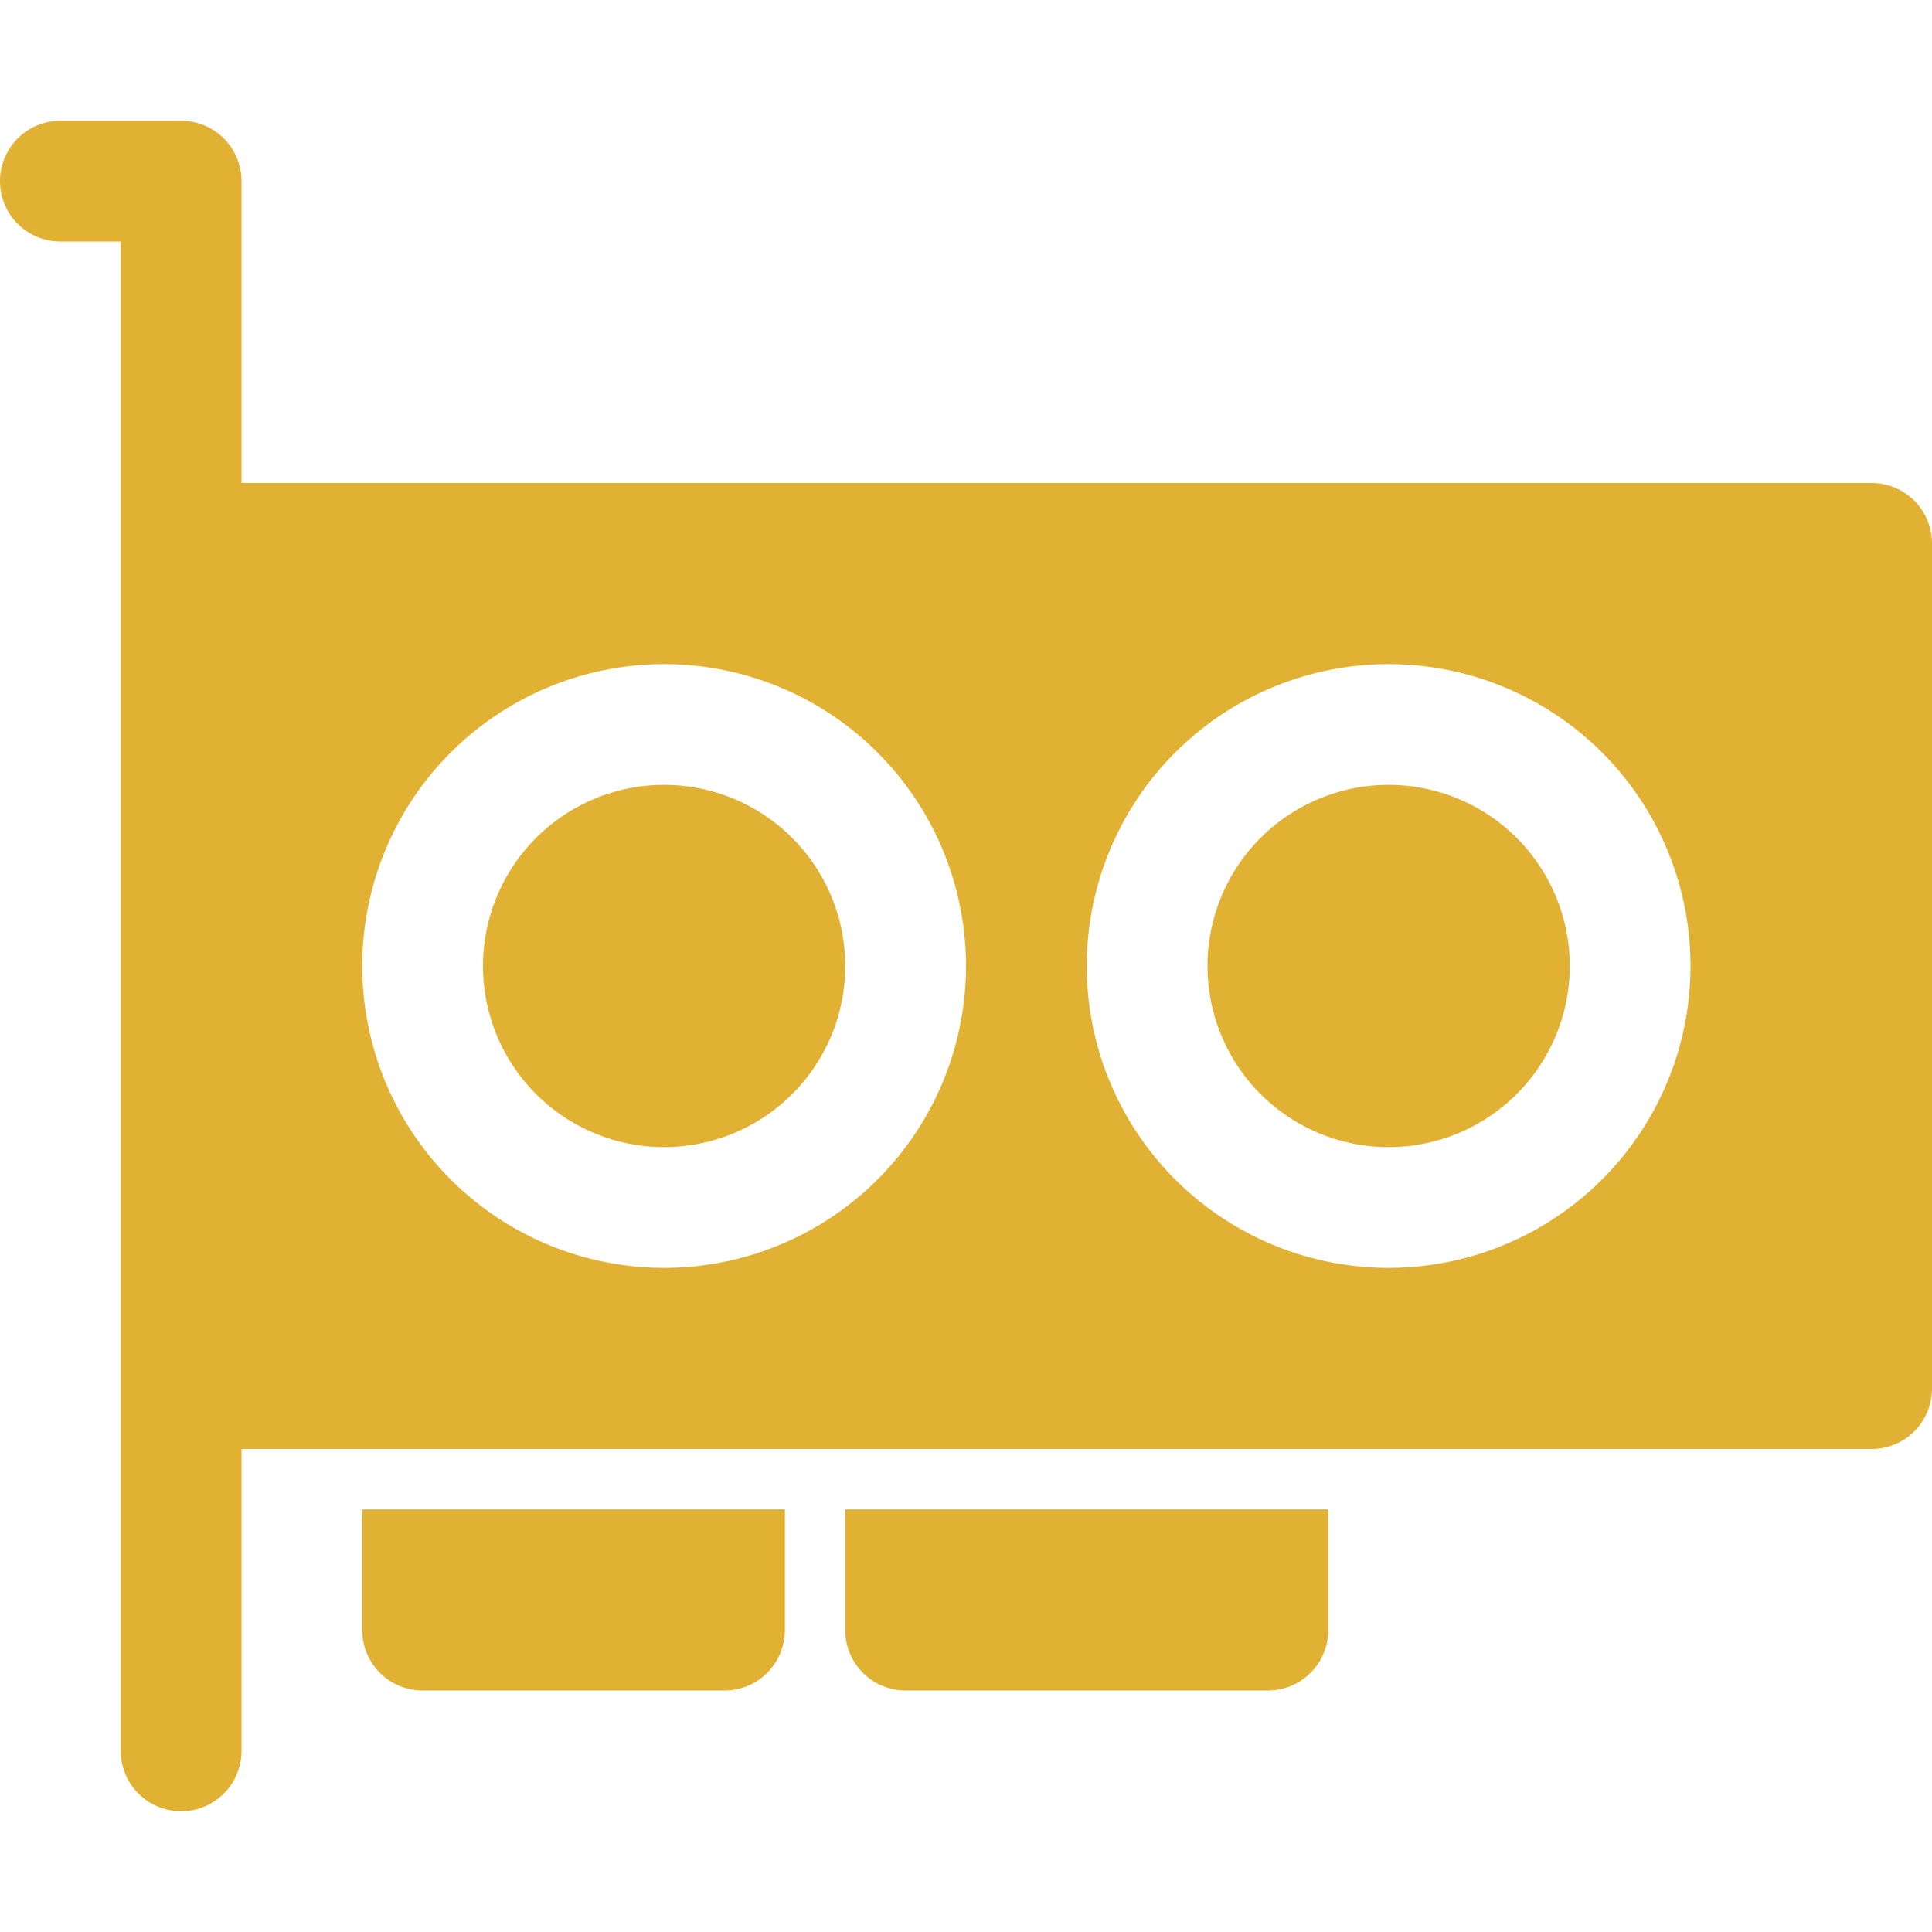
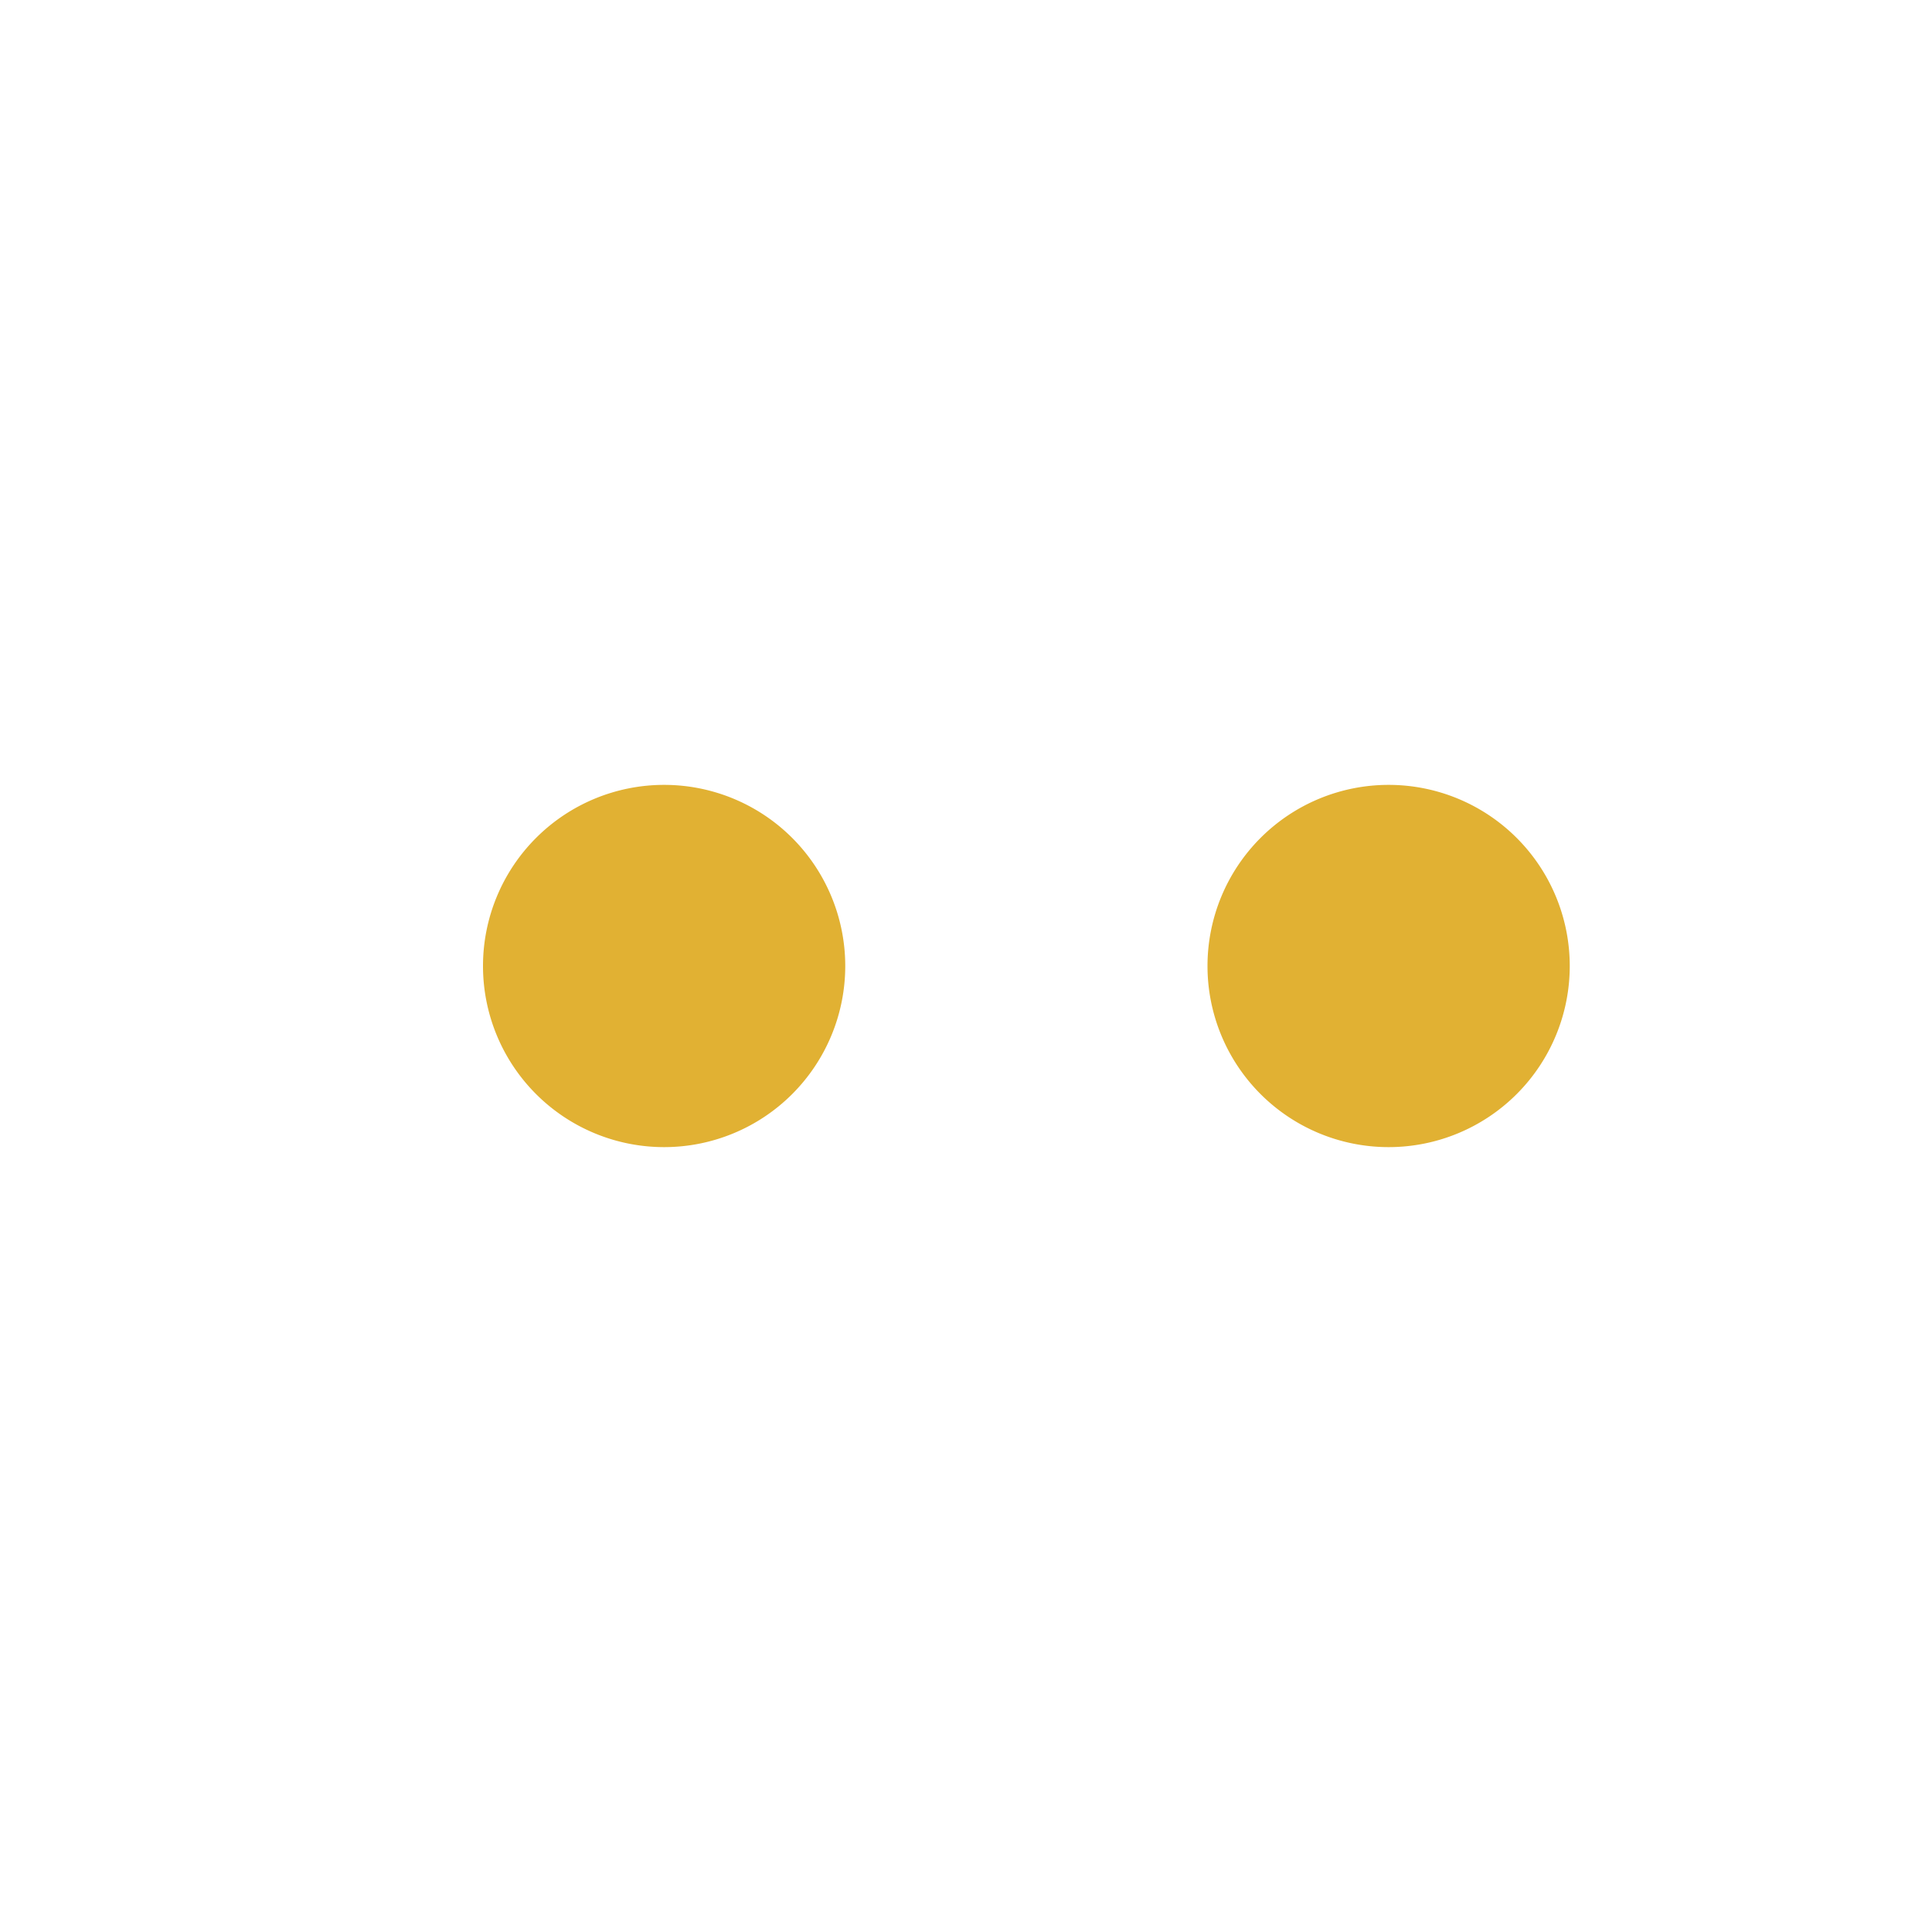
<svg xmlns="http://www.w3.org/2000/svg" aria-hidden="true" class="iconify iconify--bi" width="32" height="32" preserveAspectRatio="xMidYMid meet" viewBox="0 0 16 16">
  <g fill="#e1b133">
-     <path d="M4 8a1.5 1.5 0 1 1 3 0a1.5 1.5 0 0 1-3 0Zm7.5-1.5a1.5 1.5 0 1 0 0 3a1.5 1.5 0 0 0 0-3Z" />
-     <path d="M0 1.5A.5.5 0 0 1 .5 1h1a.5.5 0 0 1 .5.5V4h13.5a.5.5 0 0 1 .5.5v7a.5.5 0 0 1-.5.5H2v2.5a.5.5 0 0 1-1 0V2H.5a.5.5 0 0 1-.5-.5Zm5.5 4a2.5 2.5 0 1 0 0 5a2.5 2.5 0 0 0 0-5ZM9 8a2.5 2.5 0 1 0 5 0a2.5 2.5 0 0 0-5 0Z" />
-     <path d="M3 12.5h3.5v1a.5.5 0 0 1-.5.5H3.5a.5.5 0 0 1-.5-.5v-1Zm4 1v-1h4v1a.5.5 0 0 1-.5.5h-3a.5.5 0 0 1-.5-.5Z" />
+     <path d="M4 8a1.5 1.5 0 1 1 3 0a1.5 1.5 0 0 1-3 0Zm7.5-1.5a1.5 1.5 0 1 0 0 3a1.5 1.5 0 0 0 0-3" />
  </g>
</svg>